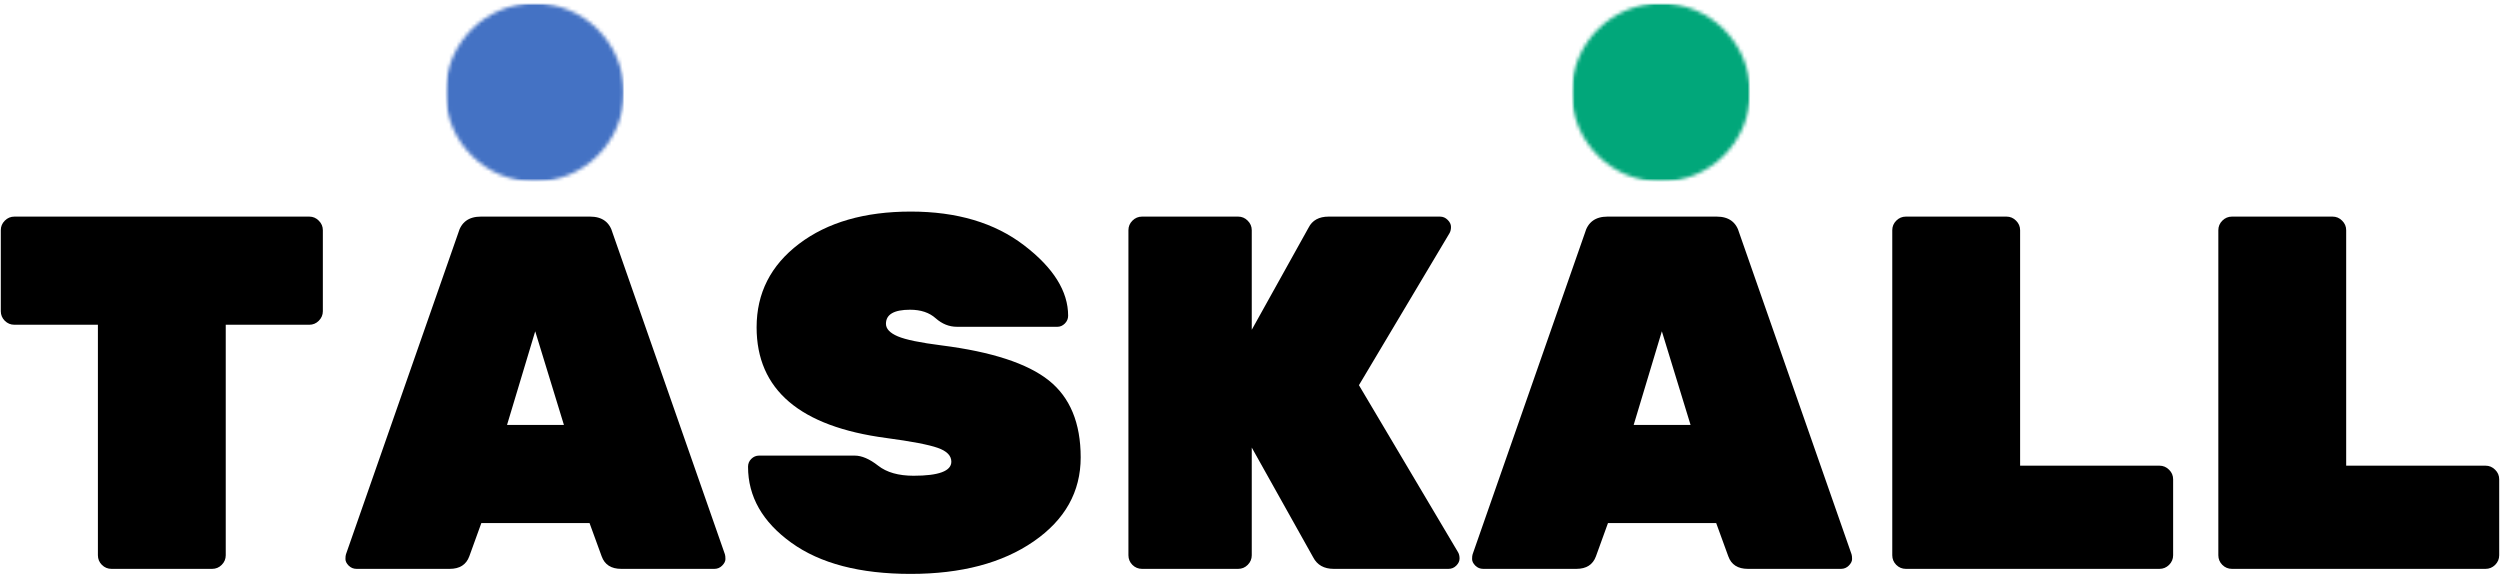
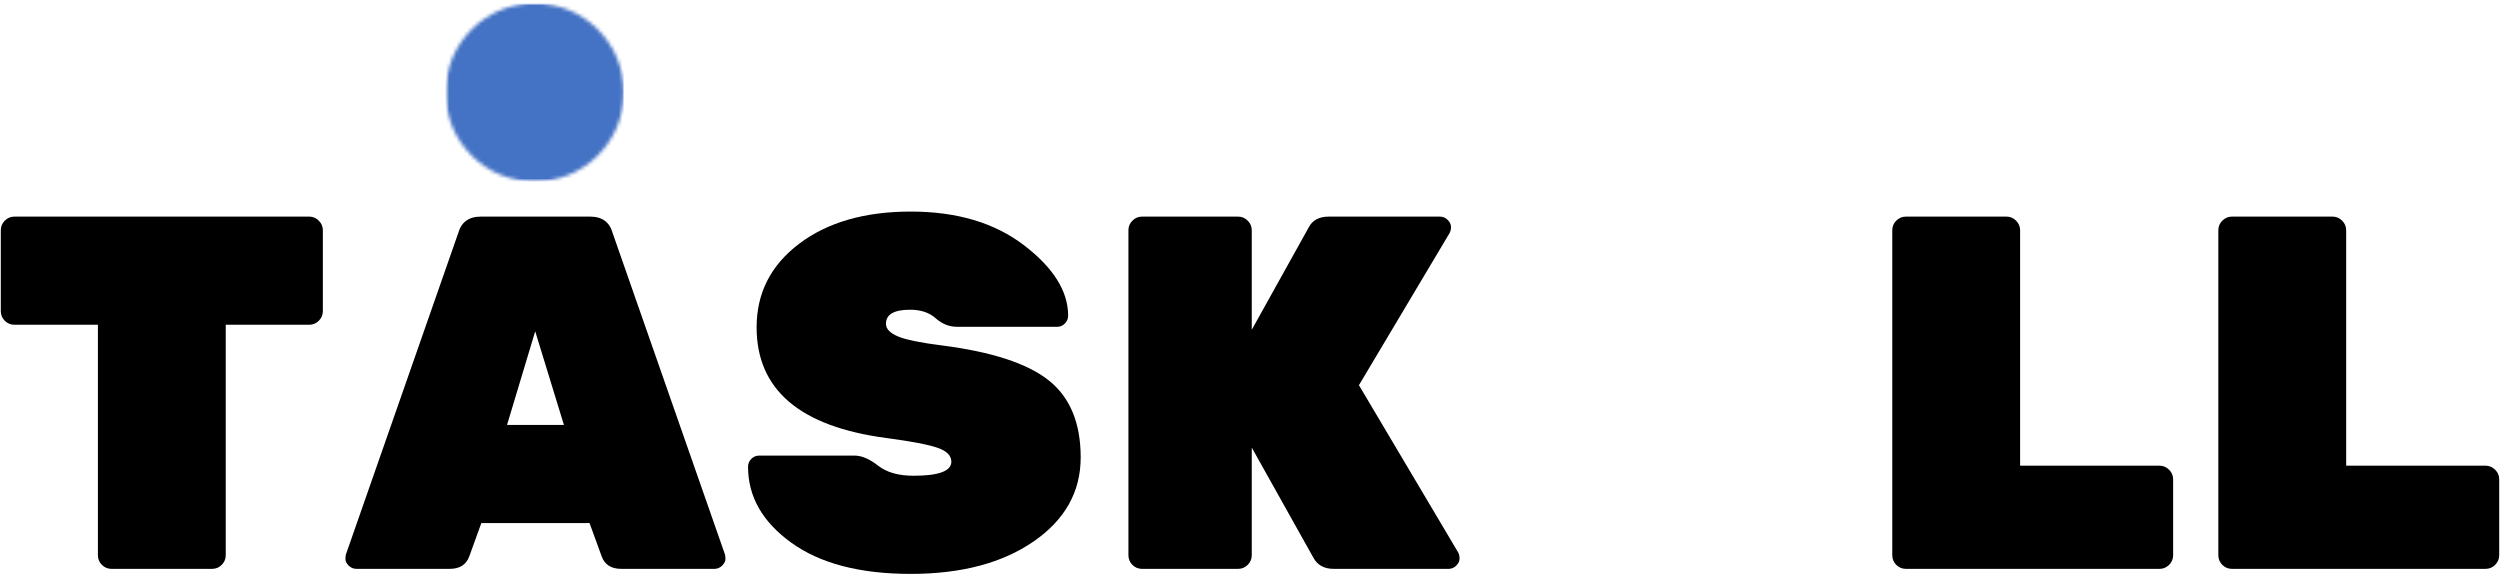
<svg xmlns="http://www.w3.org/2000/svg" width="693" height="160" viewBox="0 0 693 160" fill="none">
  <mask id="mask0_31_204" style="mask-type:luminance" maskUnits="userSpaceOnUse" x="123" y="0" width="50" height="51">
    <path d="M123.496 0.915H172.944V50.358H123.496V0.915Z" fill="white" />
  </mask>
  <g mask="url(#mask0_31_204)">
    <mask id="mask1_31_204" style="mask-type:luminance" maskUnits="userSpaceOnUse" x="123" y="0" width="50" height="51">
      <path d="M148.22 0.915C134.564 0.915 123.496 11.983 123.496 25.634C123.496 39.29 134.564 50.358 148.22 50.358C161.871 50.358 172.944 39.29 172.944 25.634C172.944 11.983 161.871 0.915 148.22 0.915Z" fill="white" />
    </mask>
    <g mask="url(#mask1_31_204)">
      <path d="M123.496 0.915H172.944V50.358H123.496V0.915Z" fill="#4472C4" />
    </g>
  </g>
  <mask id="mask2_31_204" style="mask-type:luminance" maskUnits="userSpaceOnUse" x="435" y="0" width="51" height="51">
-     <path d="M435.673 0.915H485.116V50.358H435.673V0.915Z" fill="white" />
-   </mask>
+     </mask>
  <g mask="url(#mask2_31_204)">
    <mask id="mask3_31_204" style="mask-type:luminance" maskUnits="userSpaceOnUse" x="435" y="0" width="51" height="51">
      <path d="M460.392 0.915C446.741 0.915 435.673 11.983 435.673 25.634C435.673 39.29 446.741 50.358 460.392 50.358C474.048 50.358 485.116 39.29 485.116 25.634C485.116 11.983 474.048 0.915 460.392 0.915Z" fill="white" />
    </mask>
    <g mask="url(#mask3_31_204)">
-       <path d="M435.673 0.915H485.116V50.358H435.673V0.915Z" fill="#01A77A" />
-     </g>
+       </g>
  </g>
  <path d="M3.993 60.043H85.743C86.753 60.043 87.628 60.418 88.368 61.168C89.118 61.908 89.493 62.788 89.493 63.814V86.272C89.493 87.288 89.118 88.168 88.368 88.918C87.628 89.658 86.753 90.022 85.743 90.022H62.576V153.918C62.576 154.949 62.201 155.835 61.451 156.585C60.712 157.324 59.831 157.689 58.806 157.689H30.91C29.878 157.689 28.993 157.324 28.243 156.585C27.503 155.835 27.139 154.949 27.139 153.918V90.022H3.993C2.962 90.022 2.076 89.658 1.326 88.918C0.587 88.168 0.222 87.288 0.222 86.272V63.814C0.222 62.788 0.587 61.908 1.326 61.168C2.076 60.418 2.962 60.043 3.993 60.043Z" fill="black" />
  <path d="M133.299 60.043H163.569C166.913 60.043 169.007 61.579 169.84 64.647L200.944 153.647C201.038 153.928 201.09 154.371 201.09 154.98C201.09 155.579 200.783 156.184 200.174 156.793C199.575 157.392 198.861 157.689 198.028 157.689H172.215C169.424 157.689 167.611 156.533 166.778 154.21L163.424 145.001H133.424L130.09 154.21C129.241 156.533 127.429 157.689 124.653 157.689H98.84C97.991 157.689 97.262 157.392 96.653 156.793C96.054 156.184 95.757 155.579 95.757 154.98C95.757 154.371 95.804 153.928 95.903 153.647L127.007 64.647C127.851 61.579 129.95 60.043 133.299 60.043ZM140.549 117.793H156.319L148.361 91.835L140.549 117.793Z" fill="black" />
  <path d="M209.731 90.731C209.731 81.246 213.653 73.533 221.502 67.585C229.362 61.627 239.69 58.648 252.481 58.648C265.273 58.648 275.737 61.767 283.877 68.002C292.013 74.226 296.086 80.731 296.086 87.522C296.086 88.356 295.778 89.08 295.169 89.689C294.554 90.288 293.882 90.585 293.148 90.585H265.252C263.112 90.585 261.153 89.804 259.377 88.231C257.612 86.647 255.242 85.856 252.273 85.856C247.815 85.856 245.586 87.158 245.586 89.752C245.586 91.142 246.674 92.304 248.856 93.231C251.034 94.163 255.106 95.002 261.065 95.752C274.924 97.517 284.804 100.746 290.711 105.439C296.612 110.137 299.565 117.252 299.565 126.793C299.565 136.325 295.216 144.085 286.523 150.085C277.825 156.085 266.461 159.085 252.419 159.085C238.377 159.085 227.356 156.205 219.356 150.439C211.356 144.679 207.356 137.658 207.356 129.377C207.356 128.533 207.653 127.809 208.252 127.21C208.862 126.601 209.586 126.293 210.419 126.293H236.919C238.877 126.293 241.044 127.226 243.419 129.085C245.794 130.95 249.07 131.877 253.252 131.877C260.221 131.877 263.711 130.58 263.711 127.981C263.711 126.304 262.45 125.022 259.94 124.147C257.424 123.262 252.679 122.351 245.711 121.418C221.721 118.252 209.731 108.022 209.731 90.731Z" fill="black" />
  <path d="M404.175 153.085C404.451 153.559 404.591 154.142 404.591 154.835C404.591 155.533 404.284 156.184 403.675 156.793C403.076 157.392 402.362 157.689 401.529 157.689H369.716C367.019 157.689 365.118 156.621 364.008 154.48L346.987 124.064V153.918C346.987 154.949 346.612 155.835 345.862 156.585C345.123 157.324 344.243 157.689 343.216 157.689H316.571C315.539 157.689 314.654 157.324 313.904 156.585C313.164 155.835 312.8 154.949 312.8 153.918V63.814C312.8 62.788 313.164 61.908 313.904 61.168C314.654 60.418 315.539 60.043 316.571 60.043H343.216C344.243 60.043 345.123 60.418 345.862 61.168C346.612 61.908 346.987 62.788 346.987 63.814V91.418L362.737 63.105C363.763 61.064 365.623 60.043 368.321 60.043H399.154C399.987 60.043 400.701 60.35 401.3 60.96C401.909 61.559 402.216 62.204 402.216 62.897C402.216 63.595 402.076 64.178 401.8 64.647L376.696 106.772L404.175 153.085Z" fill="black" />
-   <path d="M445.605 60.043H475.875C479.219 60.043 481.313 61.579 482.146 64.647L513.25 153.647C513.344 153.928 513.396 154.371 513.396 154.98C513.396 155.579 513.089 156.184 512.48 156.793C511.881 157.392 511.167 157.689 510.334 157.689H484.521C481.73 157.689 479.917 156.533 479.084 154.21L475.73 145.001H445.73L442.396 154.21C441.547 156.533 439.735 157.689 436.959 157.689H411.146C410.297 157.689 409.568 157.392 408.959 156.793C408.36 156.184 408.063 155.579 408.063 154.98C408.063 154.371 408.11 153.928 408.209 153.647L439.313 64.647C440.157 61.579 442.256 60.043 445.605 60.043ZM452.855 117.793H468.625L460.667 91.835L452.855 117.793Z" fill="black" />
  <path d="M559.975 129.085H598.62C599.631 129.085 600.516 129.46 601.266 130.21C602.016 130.949 602.391 131.829 602.391 132.855V153.918C602.391 154.949 602.016 155.835 601.266 156.585C600.516 157.324 599.631 157.689 598.62 157.689H528.308C527.277 157.689 526.391 157.324 525.641 156.585C524.902 155.835 524.537 154.949 524.537 153.918V63.814C524.537 62.788 524.902 61.908 525.641 61.168C526.391 60.418 527.277 60.043 528.308 60.043H556.204C557.23 60.043 558.11 60.418 558.85 61.168C559.6 61.908 559.975 62.788 559.975 63.814V129.085Z" fill="black" />
  <path d="M650.361 129.085H689.007C690.017 129.085 690.903 129.46 691.653 130.21C692.403 130.949 692.778 131.829 692.778 132.855V153.918C692.778 154.949 692.403 155.835 691.653 156.585C690.903 157.324 690.017 157.689 689.007 157.689H618.694C617.663 157.689 616.778 157.324 616.028 156.585C615.288 155.835 614.923 154.949 614.923 153.918V63.814C614.923 62.788 615.288 61.908 616.028 61.168C616.778 60.418 617.663 60.043 618.694 60.043H646.59C647.616 60.043 648.496 60.418 649.236 61.168C649.986 61.908 650.361 62.788 650.361 63.814V129.085Z" fill="black" />
</svg>